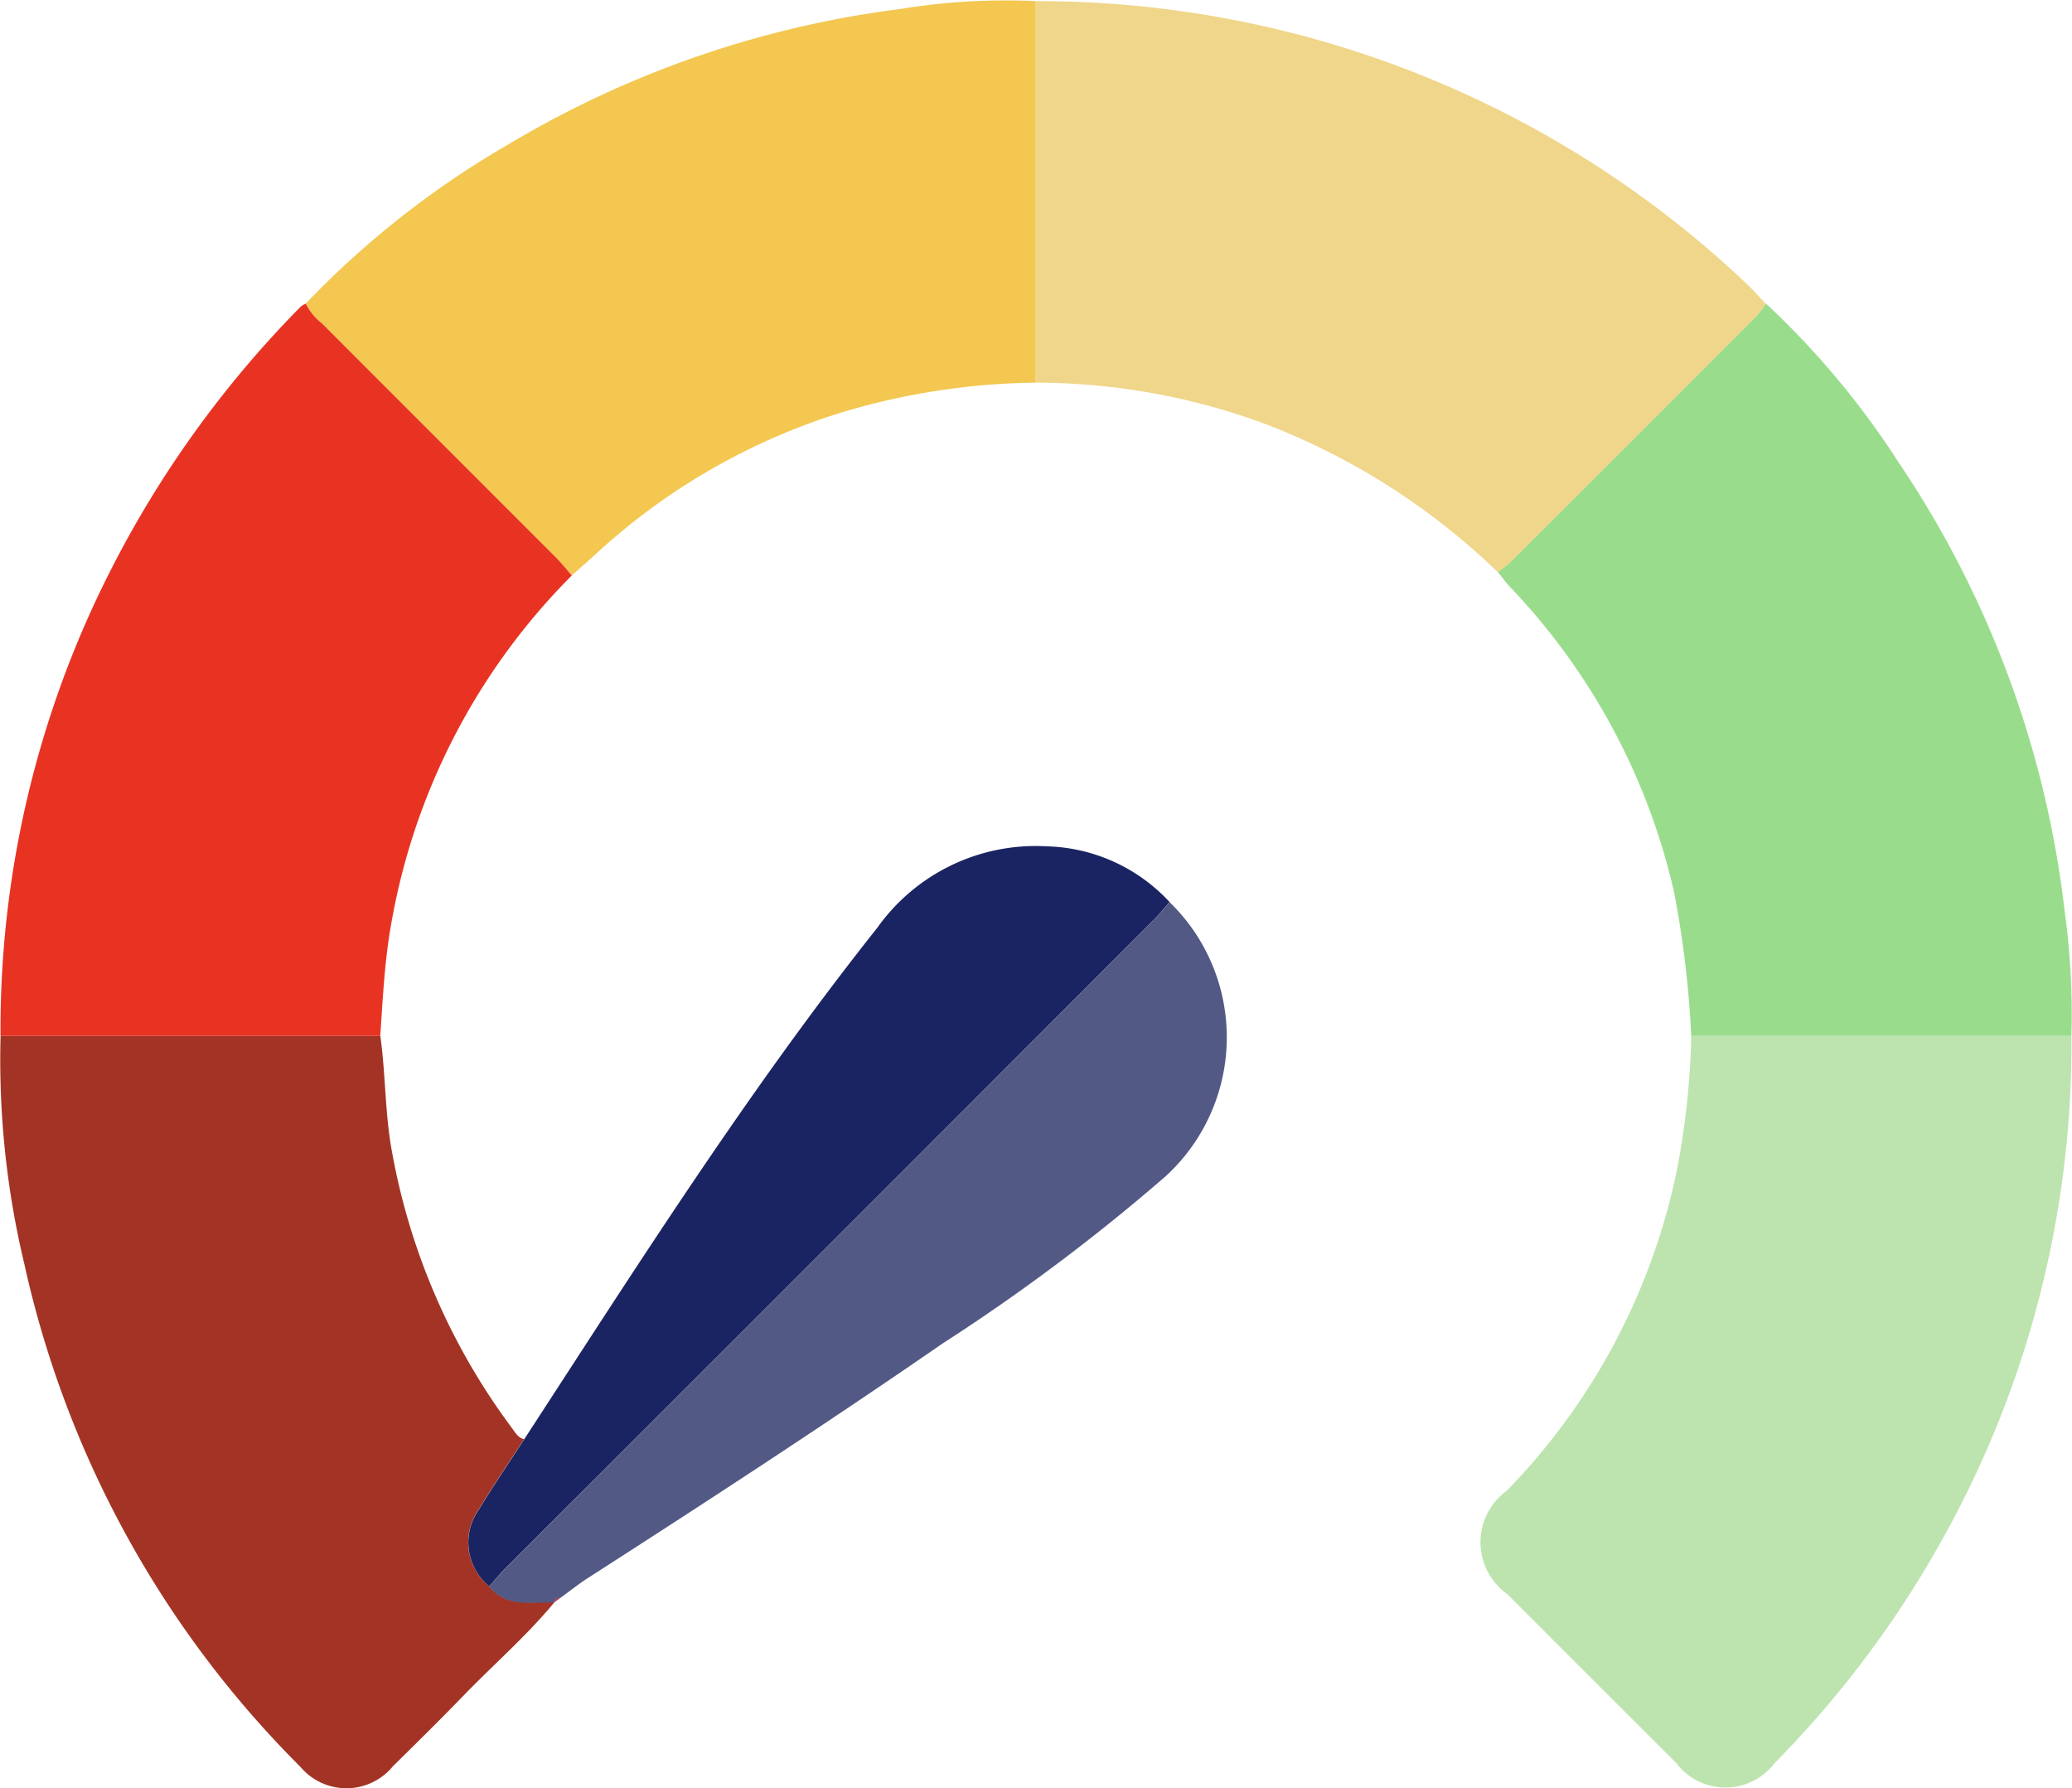
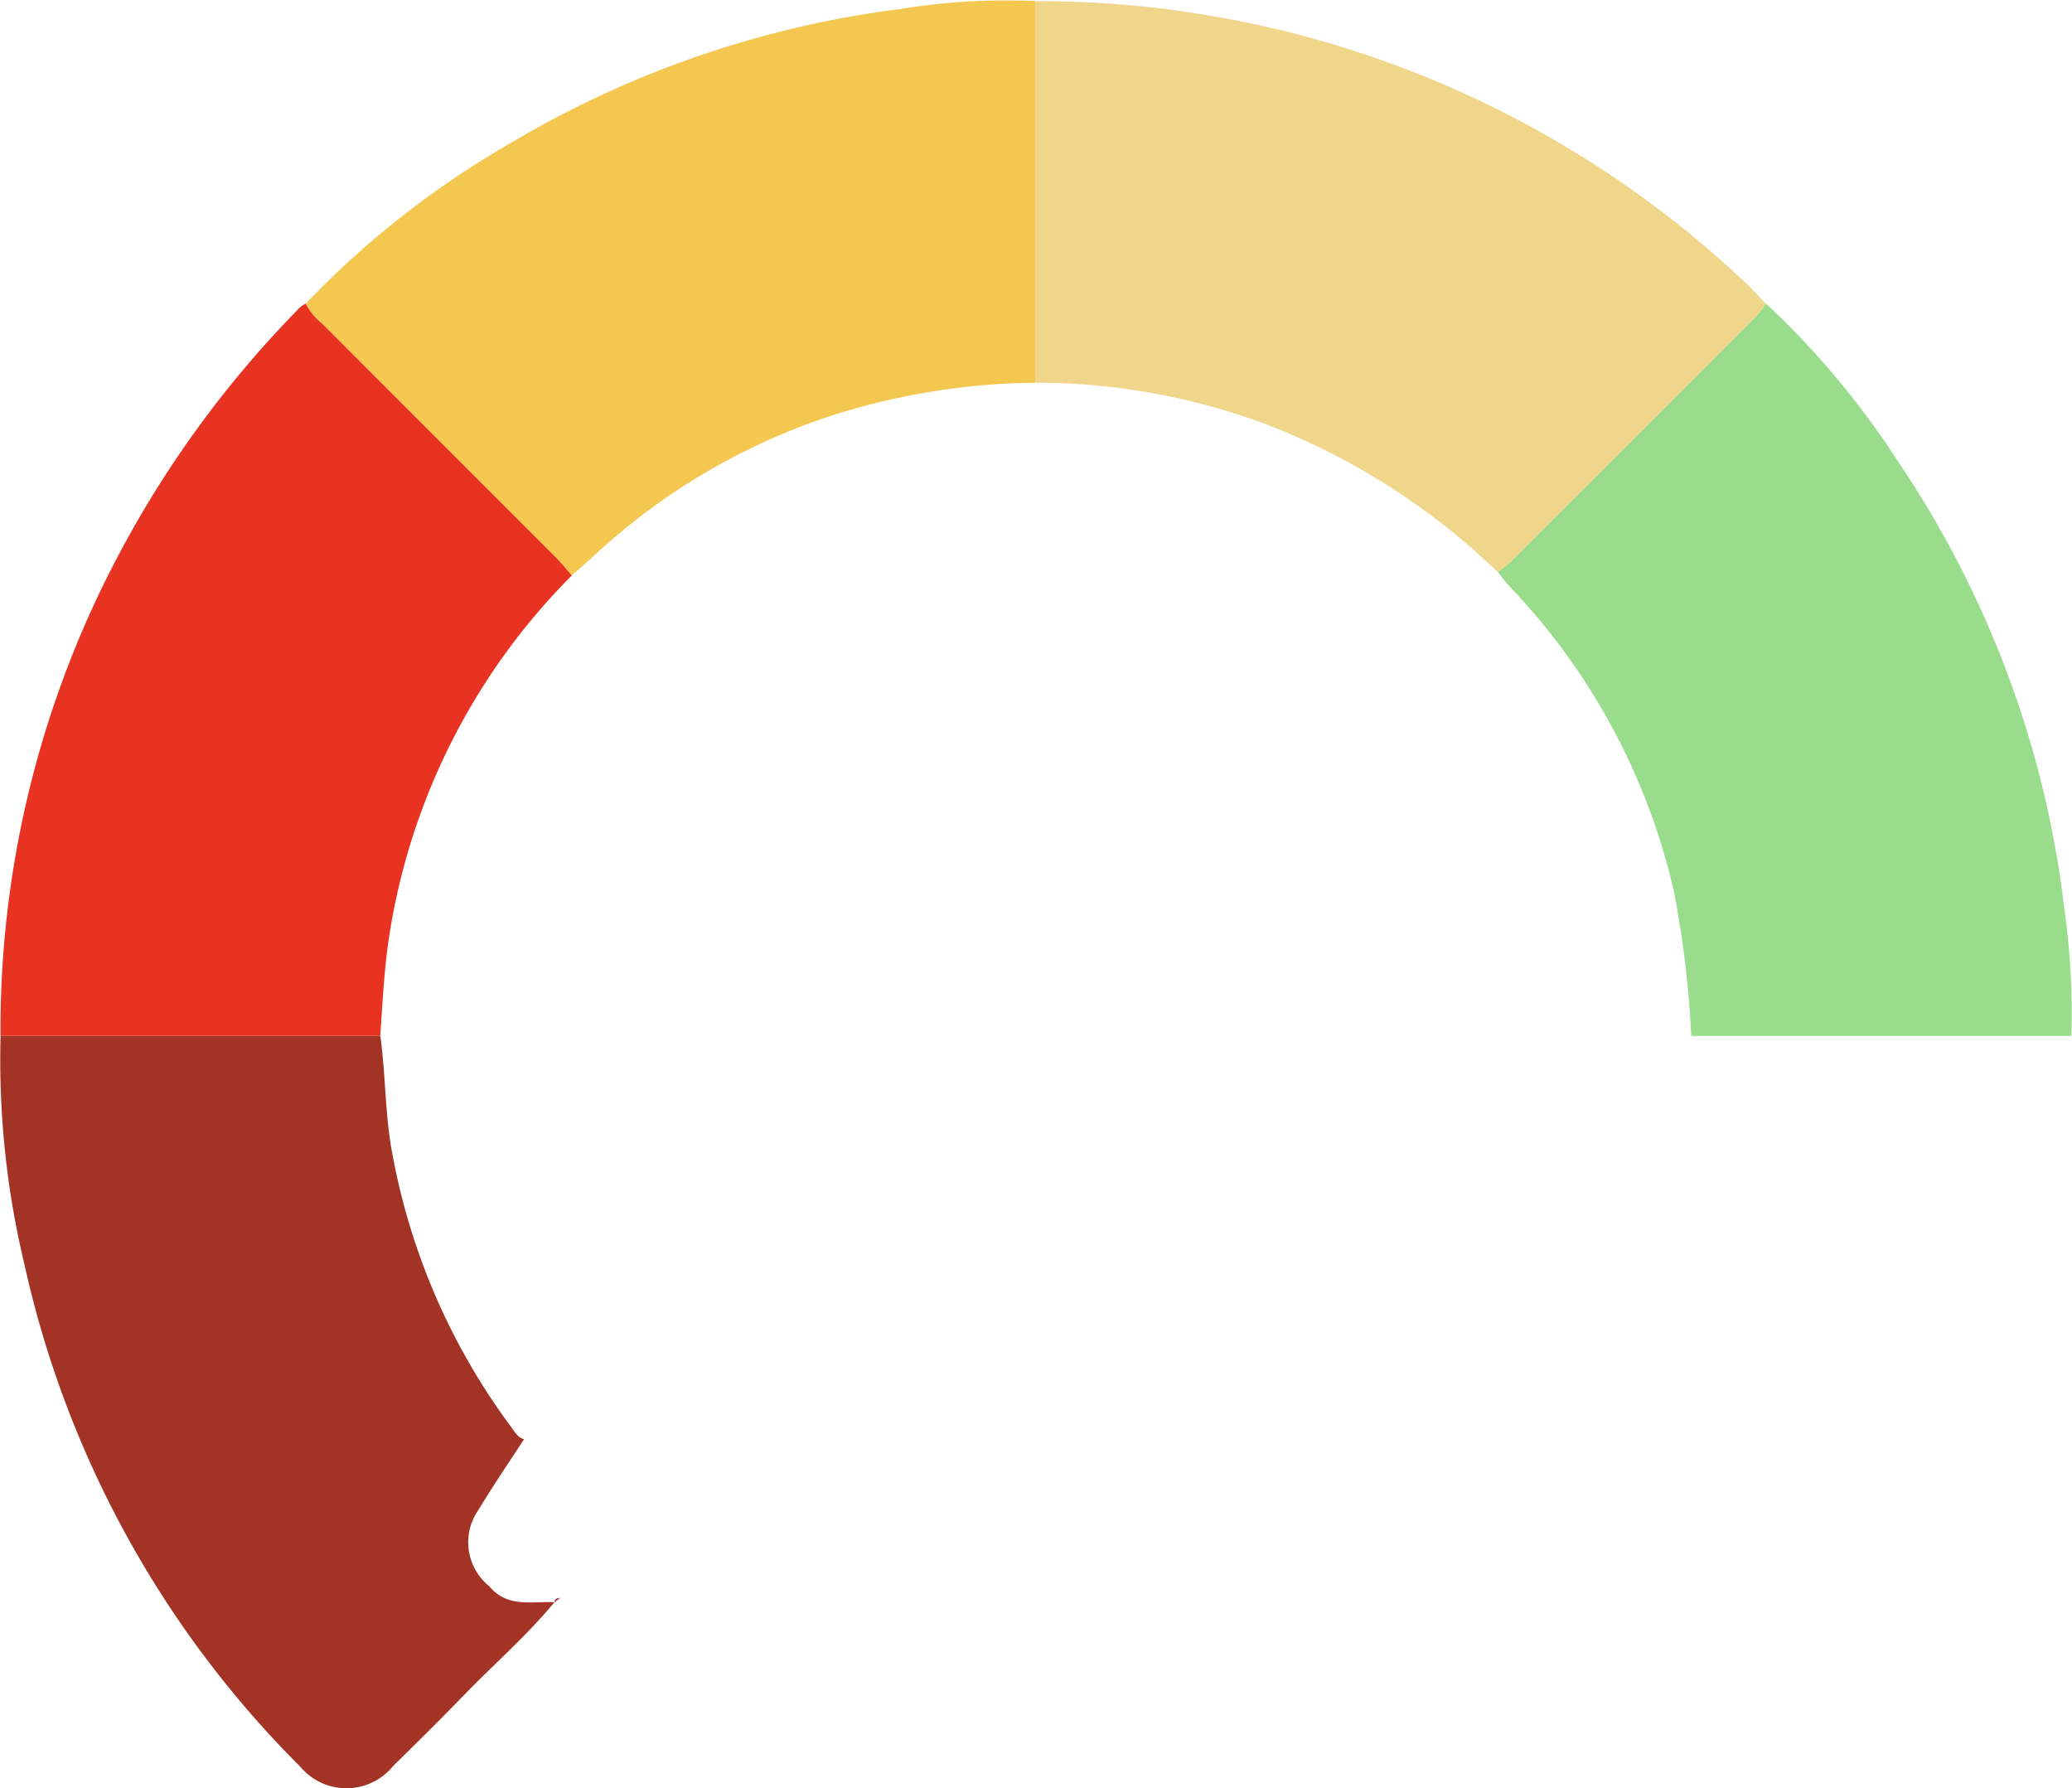
<svg xmlns="http://www.w3.org/2000/svg" id="Group_114" data-name="Group 114" width="67.157" height="57.952" viewBox="0 0 67.157 57.952">
  <defs>
    <clipPath id="clip-path">
      <rect id="Rectangle_73" data-name="Rectangle 73" width="67.157" height="57.952" fill="none" />
    </clipPath>
  </defs>
  <g id="Group_113" data-name="Group 113" clip-path="url(#clip-path)">
-     <path id="Path_372" data-name="Path 372" d="M201.74,127.741a32.9,32.9,0,0,1-4.145,16.242,33.338,33.338,0,0,1-5.475,7.322,2,2,0,0,1-3.194-.007q-2.738-2.731-5.471-5.468a2.059,2.059,0,0,1-.02-3.347,20.935,20.935,0,0,0,5.528-10.447,25.537,25.537,0,0,0,.454-4.289l12.323,0" transform="translate(-134.601 -94.17)" fill="#bde4af" />
    <path id="Path_373" data-name="Path 373" d="M17.969,146.086c-.889,1.079-1.947,1.994-2.916,2.995-.76.785-1.539,1.552-2.317,2.319a1.95,1.95,0,0,1-3,.019A33.076,33.076,0,0,1,.79,135.13a28.4,28.4,0,0,1-.771-7.4l12.308,0c.175,1.251.147,2.519.38,3.768a21.273,21.273,0,0,0,3.9,8.961c.1.137.192.3.38.342-.5.765-1.013,1.52-1.485,2.3a1.826,1.826,0,0,0,.355,2.464c.572.7,1.369.49,2.108.518" transform="translate(0 -94.162)" fill="#a33425" />
    <path id="Path_374" data-name="Path 374" d="M61.362,12.4a22.59,22.59,0,0,0-6.354.984,20.848,20.848,0,0,0-8,4.658c-.223.207-.455.4-.683.607-.172-.2-.333-.4-.516-.584q-3.784-3.79-7.573-7.577a1.9,1.9,0,0,1-.535-.649,29.54,29.54,0,0,1,6.614-5.187A32.793,32.793,0,0,1,57,.287,21.075,21.075,0,0,1,61.363.035q0,6.182,0,12.365" transform="translate(-27.794 0.001)" fill="#f3c750" />
    <path id="Path_375" data-name="Path 375" d="M203.308,61.184l-12.323,0a32.921,32.921,0,0,0-.556-4.655,21.1,21.1,0,0,0-5.305-9.882c-.148-.156-.275-.333-.411-.5a4.174,4.174,0,0,0,.409-.32q3.987-3.978,7.967-7.965a4.07,4.07,0,0,0,.319-.41,27,27,0,0,1,4.3,5.148,32.7,32.7,0,0,1,5.372,14.475,24.507,24.507,0,0,1,.227,4.1" transform="translate(-136.169 -27.613)" fill="#99dd8c" />
    <path id="Path_376" data-name="Path 376" d="M151.4,9.944a4.09,4.09,0,0,1-.319.41q-3.98,3.987-7.967,7.965a4.174,4.174,0,0,1-.409.32,22.33,22.33,0,0,0-7.5-4.787,21.4,21.4,0,0,0-7.479-1.35q0-6.183,0-12.365a33.377,33.377,0,0,1,23.035,9.148c.222.209.423.44.634.66" transform="translate(-94.162 -0.1)" fill="#f0d68a" />
    <path id="Path_377" data-name="Path 377" d="M9.959,37.437a1.9,1.9,0,0,0,.535.649q3.785,3.79,7.573,7.577c.183.183.345.389.516.584A21.108,21.108,0,0,0,12.7,57.714c-.193,1.144-.245,2.3-.325,3.453l-12.308,0A32.783,32.783,0,0,1,3.592,46.165a34.2,34.2,0,0,1,6.2-8.625.791.791,0,0,1,.165-.1" transform="translate(-0.05 -27.598)" fill="#e83323" />
-     <path id="Path_378" data-name="Path 378" d="M58.445,128.3a1.826,1.826,0,0,1-.355-2.464c.472-.781.988-1.535,1.484-2.3,3.665-5.628,7.258-11.306,11.444-16.576a6.3,6.3,0,0,1,5.482-2.641,5.617,5.617,0,0,1,3.993,1.807c-.173.195-.336.4-.52.583q-10.5,10.506-21.009,21.009c-.184.184-.346.388-.519.583" transform="translate(-42.584 -76.893)" fill="#1b2462" />
-     <path id="Path_379" data-name="Path 379" d="M60.351,133.4c.172-.195.335-.4.519-.583q10.5-10.506,21.009-21.009c.184-.184.347-.388.52-.583a6.105,6.105,0,0,1-.12,8.876,63.305,63.305,0,0,1-7.219,5.414c-3.788,2.613-7.642,5.125-11.513,7.612-.311.2-.6.433-.9.651-.1,0-.183.026-.194.146l0,0c-.738-.028-1.535.183-2.108-.518" transform="translate(-44.49 -81.99)" fill="#535985" />
    <path id="Path_380" data-name="Path 380" d="M68.354,197.18c.011-.12.1-.141.194-.146l-.194.146" transform="translate(-50.39 -145.252)" fill="#b42551" />
  </g>
</svg>